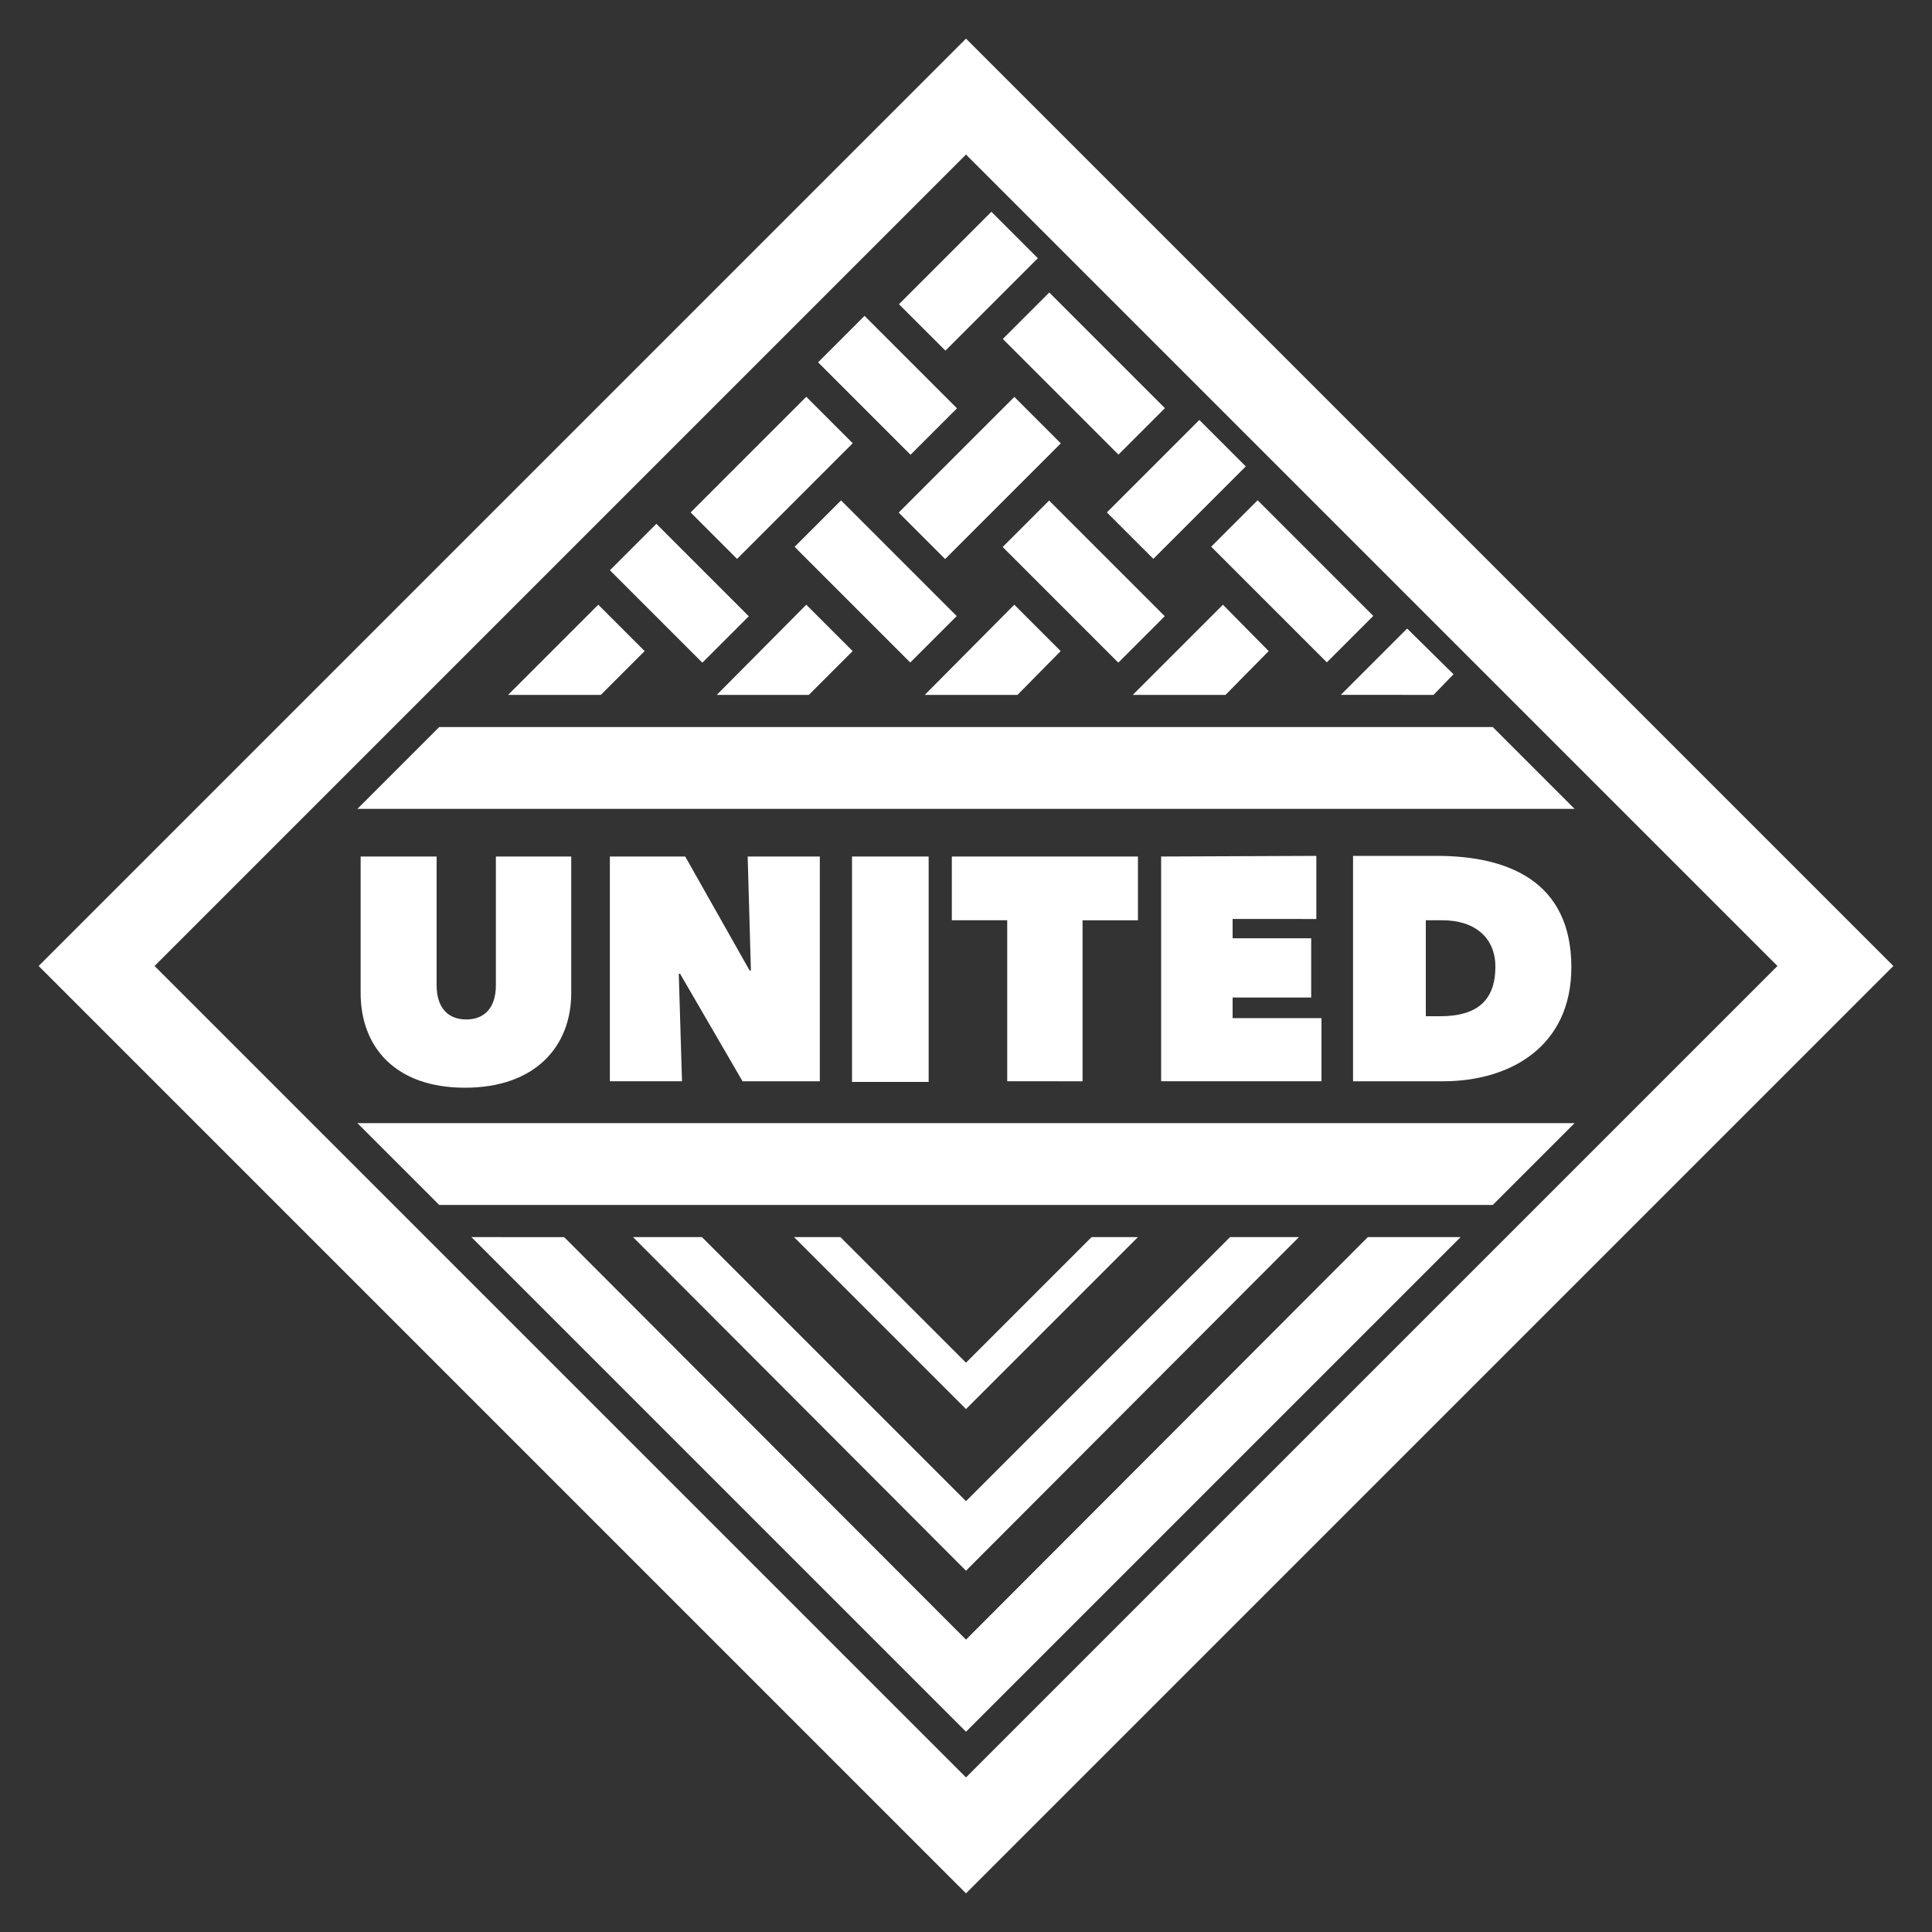
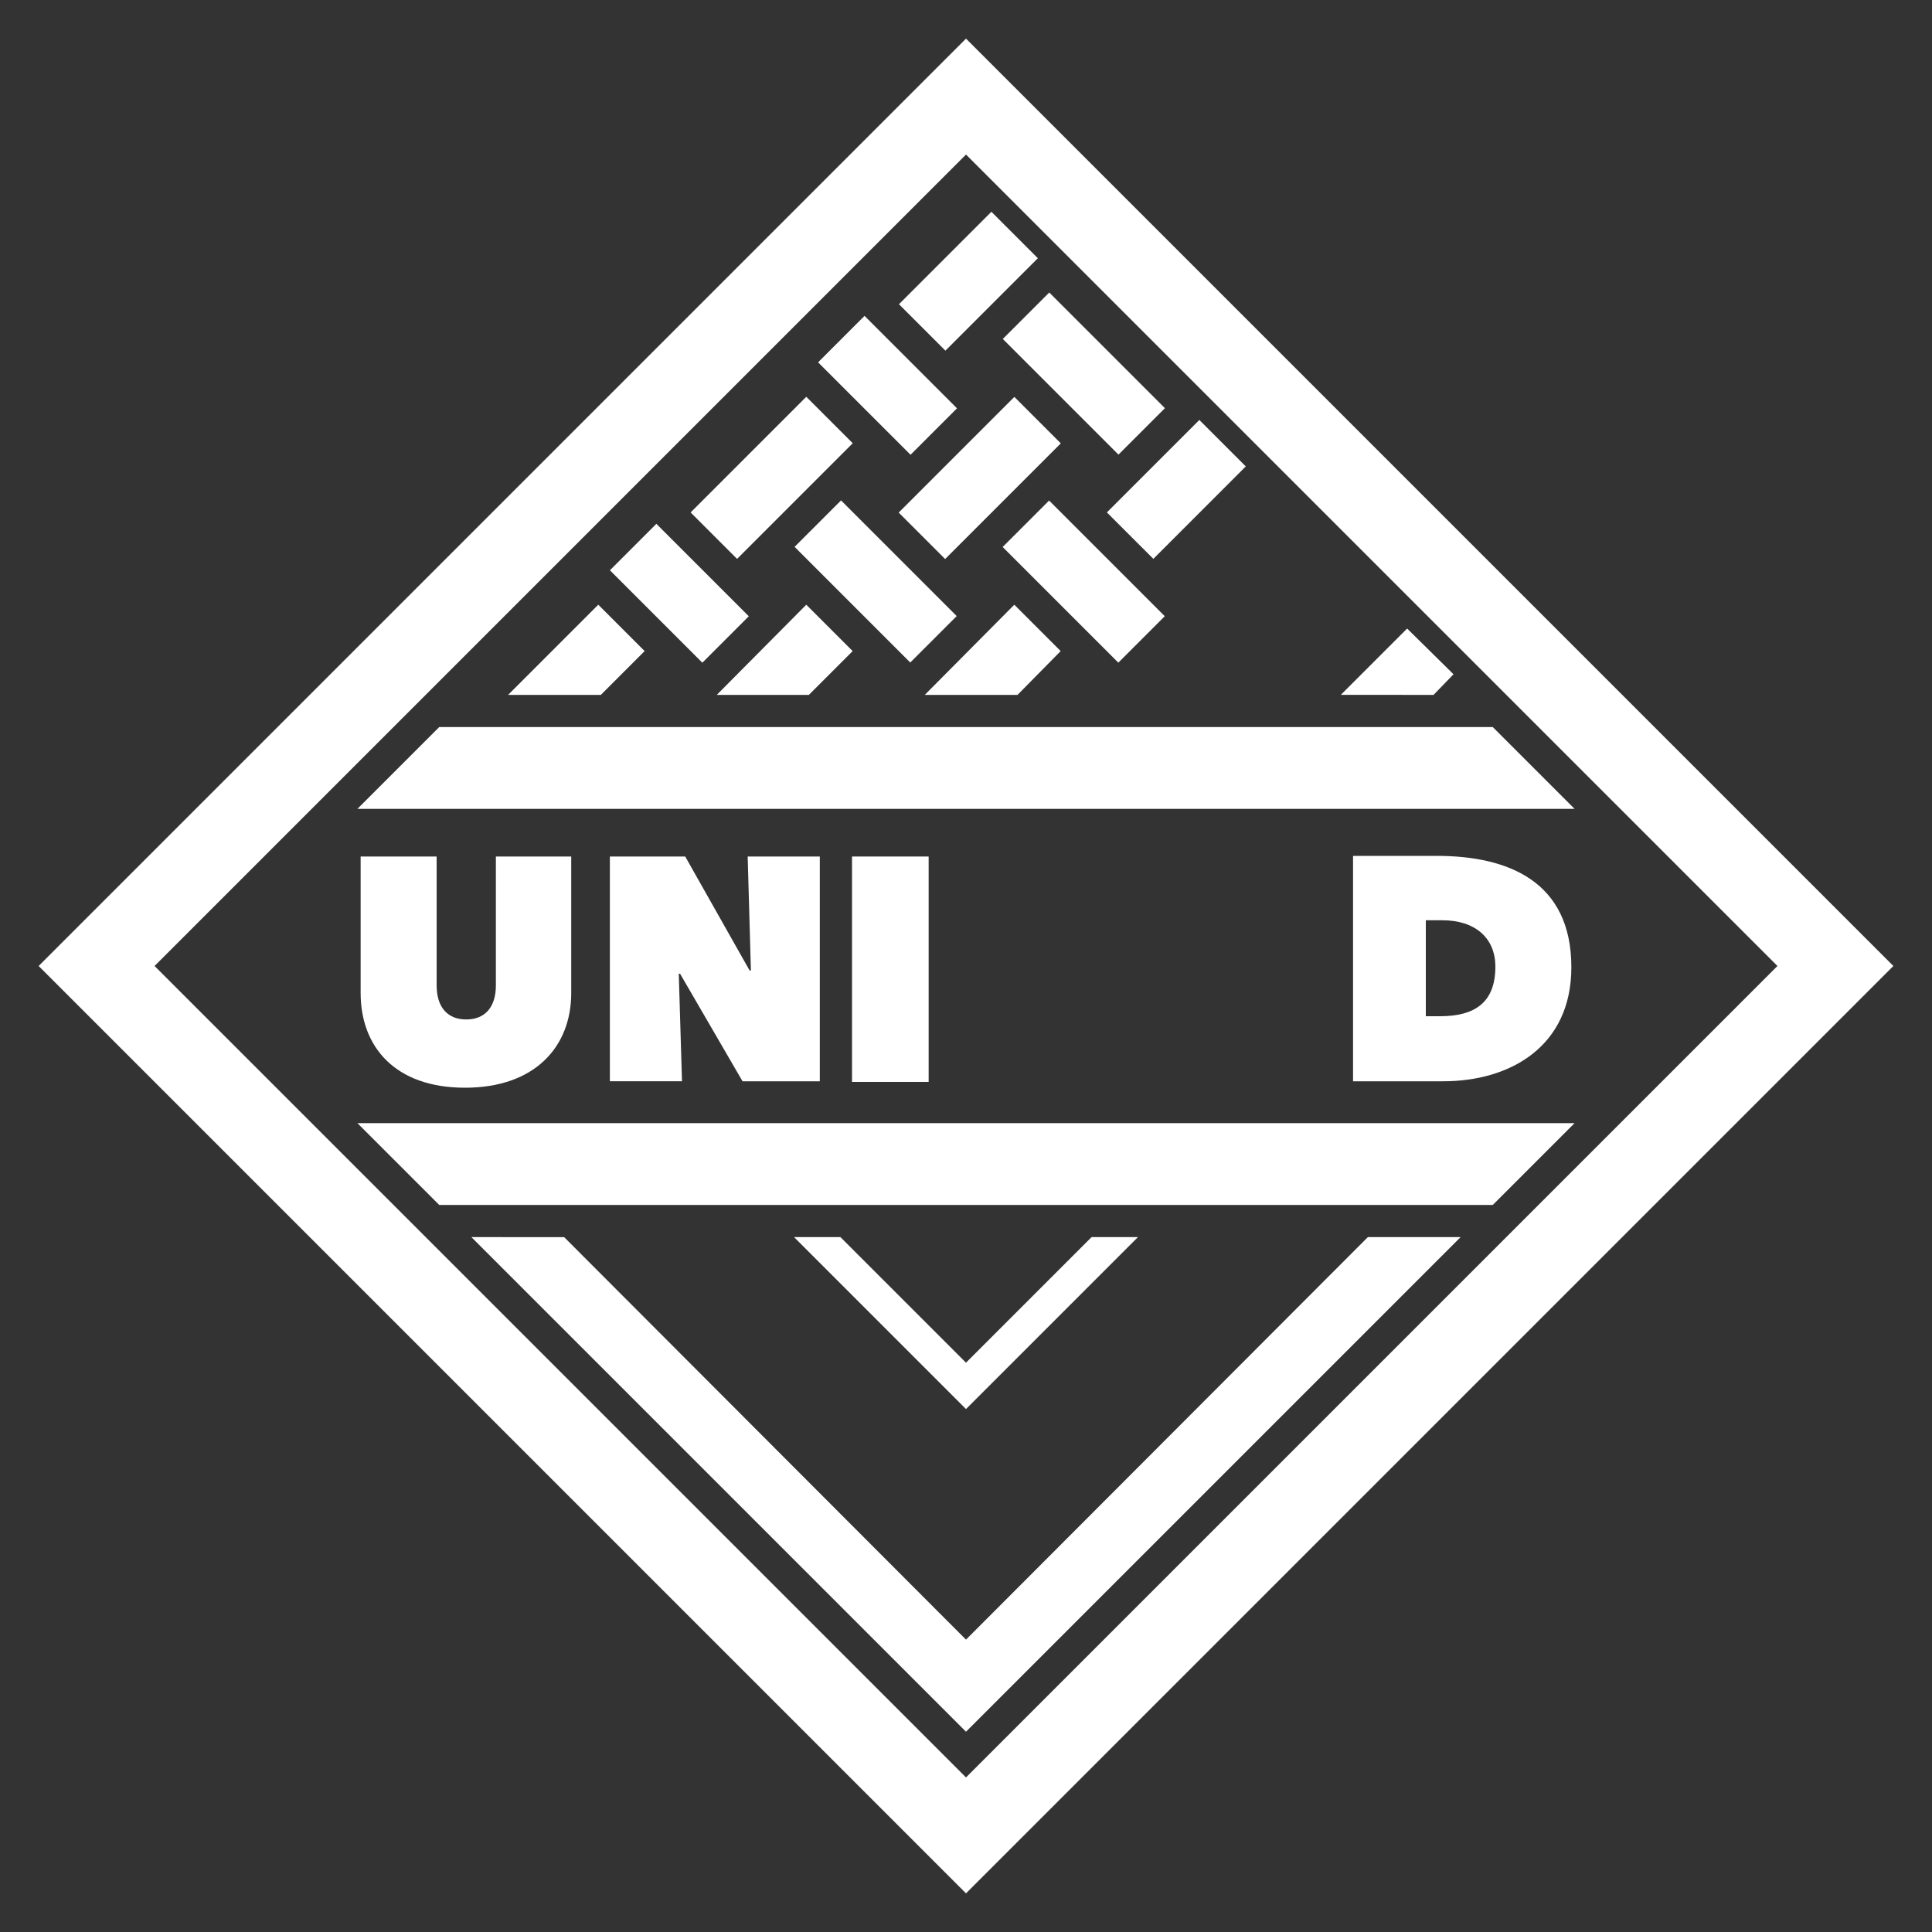
<svg xmlns="http://www.w3.org/2000/svg" version="1.1" id="Layer_1" x="0" y="0" viewBox="0 0 300 300" style="enable-background:new 0 0 300 300" xml:space="preserve">
  <rect x="0" y="0" width="300" height="300" fill="#333333" stroke="none" />
  <style>.st0{fill:#fff}</style>
  <g id="XMLID_28_">
    <path id="XMLID_29_" transform="rotate(-45.001 168.307 58.002)" class="st0" d="M163.2 45.3h10.2v25.4h-10.2z" />
-     <path id="XMLID_30_" transform="rotate(-45.001 200.636 90.332)" class="st0" d="M195.6 77.6h10.2V103h-10.2z" />
    <path id="XMLID_31_" transform="rotate(-45.001 182.651 75.984)" class="st0" d="M172.5 70.9h20.3v10.2h-20.3z" />
    <path id="XMLID_32_" transform="rotate(-45.001 119.812 74.167)" class="st0" d="M107.1 69.1h25.4v10.2h-25.4z" />
    <path id="XMLID_33_" transform="rotate(-45.001 150.321 43.655)" class="st0" d="M140.2 38.6h20.3v10.2h-20.3z" />
    <path id="XMLID_34_" transform="rotate(-45.001 137.788 59.82)" class="st0" d="M132.7 49.7h10.2V70h-10.2z" />
    <path id="XMLID_35_" class="st0" d="m222.6 107.9 3.1-3.2-7.2-7.1-10.3 10.3z" />
    <path id="XMLID_36_" class="st0" d="m125.6 107.9 6.8-6.8-7.2-7.2-13.9 14z" />
    <path id="XMLID_37_" transform="rotate(-45.001 135.972 90.33)" class="st0" d="M130.9 77.6h10.2V103h-10.2z" />
    <path id="XMLID_38_" transform="rotate(-45.001 152.139 74.167)" class="st0" d="M139.4 69.1h25.4v10.2h-25.4z" />
-     <path id="XMLID_39_" class="st0" d="m197 101.1-7.1-7.2-14 14h14.4z" />
    <path id="XMLID_40_" transform="rotate(-45.001 168.3 90.331)" class="st0" d="M163.2 77.6h10.2V103h-10.2z" />
    <path id="XMLID_41_" class="st0" d="m164.7 101.1-7.2-7.2-13.9 14H158z" />
-     <path id="XMLID_42_" class="st0" d="M204.4 142.7v-9.8l-24.1.1v34.9h24.9v-9.8h-13.8v-3.2h12.2v-9.2h-12.2v-3z" />
-     <path id="XMLID_43_" class="st0" d="m98.3 192.1 51.7 51.8 51.7-51.8H191l-41 41-41-41z" />
    <path id="XMLID_44_" class="st0" d="M176.7 192.1h-7.2L150 211.6l-19.5-19.5h-7.2l26.7 26.7z" />
    <path id="XMLID_45_" class="st0" d="M56 133v21.2c0 8.3 5.3 14.7 16.2 14.7 10.9 0 16.5-6.4 16.5-14.7V133H77v20c0 3.4-1.7 5.3-4.6 5.3-3 0-4.6-2-4.6-5.3v-20H56z" />
    <path id="XMLID_46_" transform="rotate(-45.001 105.46 92.147)" class="st0" d="M100.4 82h10.2v20.3h-10.2z" />
    <path id="XMLID_47_" class="st0" d="M68.2 187.1h163.6l12.7-12.7h-189z" />
    <path id="XMLID_50_" class="st0" d="M150 6 6 150l144 144 144-144L150 6zM24 150 150 24l126 126-126 126L24 150z" />
    <path id="XMLID_51_" class="st0" d="m150 254.6-62.4-62.5H73.2l76.8 76.8 76.8-76.8h-14.4z" />
    <path id="XMLID_52_" class="st0" d="M231.8 112.9H68.2l-12.7 12.7h189z" />
    <path id="XMLID_55_" class="st0" d="M210.1 132.9v35h14c10.4 0 19.9-5.4 19.9-17.7 0-13.4-9.9-17.3-20.9-17.3h-13zm22.1 17.2c0 5.5-3.1 7.7-8.6 7.7h-2.2v-14.9h2.6c5 0 8.2 2.7 8.2 7.2z" />
    <path id="XMLID_56_" class="st0" d="M115.3 167.9h12V133h-11.2l.5 17.7h-.2l-10-17.7H94.7v34.9h11.2l-.5-16.7h.2z" />
    <path id="XMLID_57_" class="st0" d="m100.1 101.1-7.2-7.2-14 14h14.4z" />
    <path id="XMLID_58_" class="st0" d="M132.3 133h11.9v35h-11.9z" />
-     <path id="XMLID_59_" class="st0" d="M168.1 167.9v-25h8.6V133h-28.9v9.9h8.6v25z" />
  </g>
</svg>